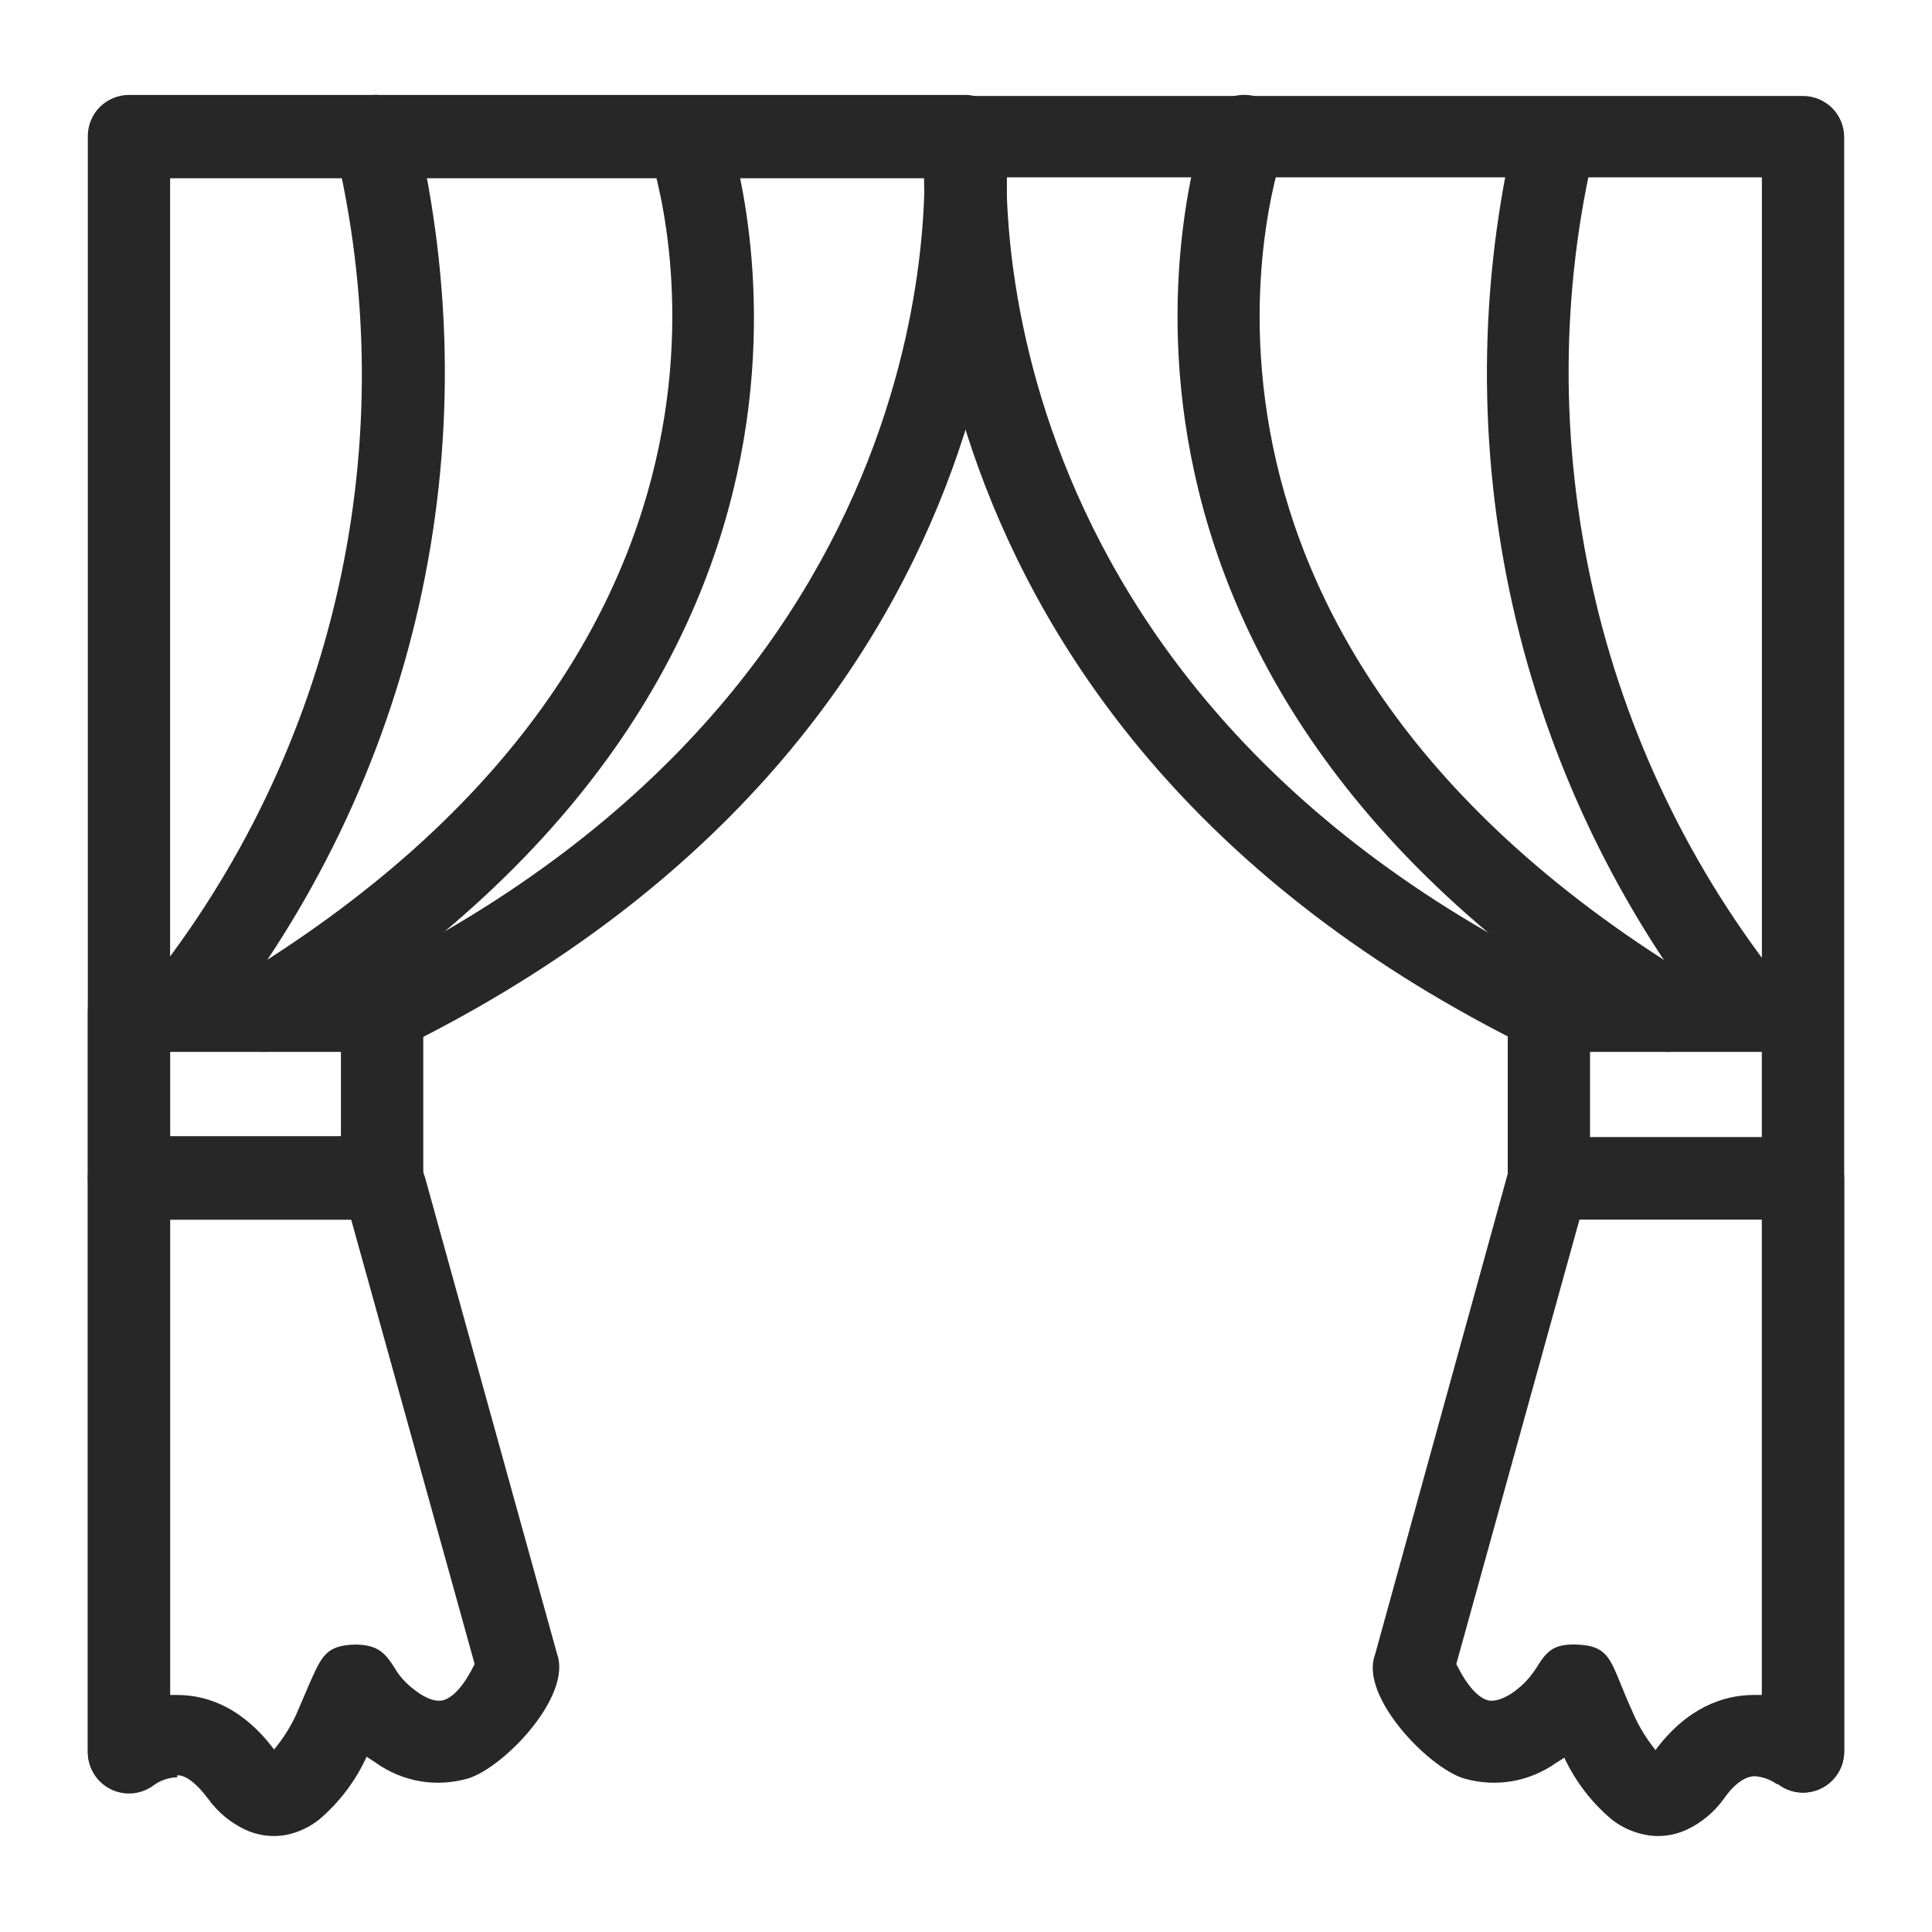
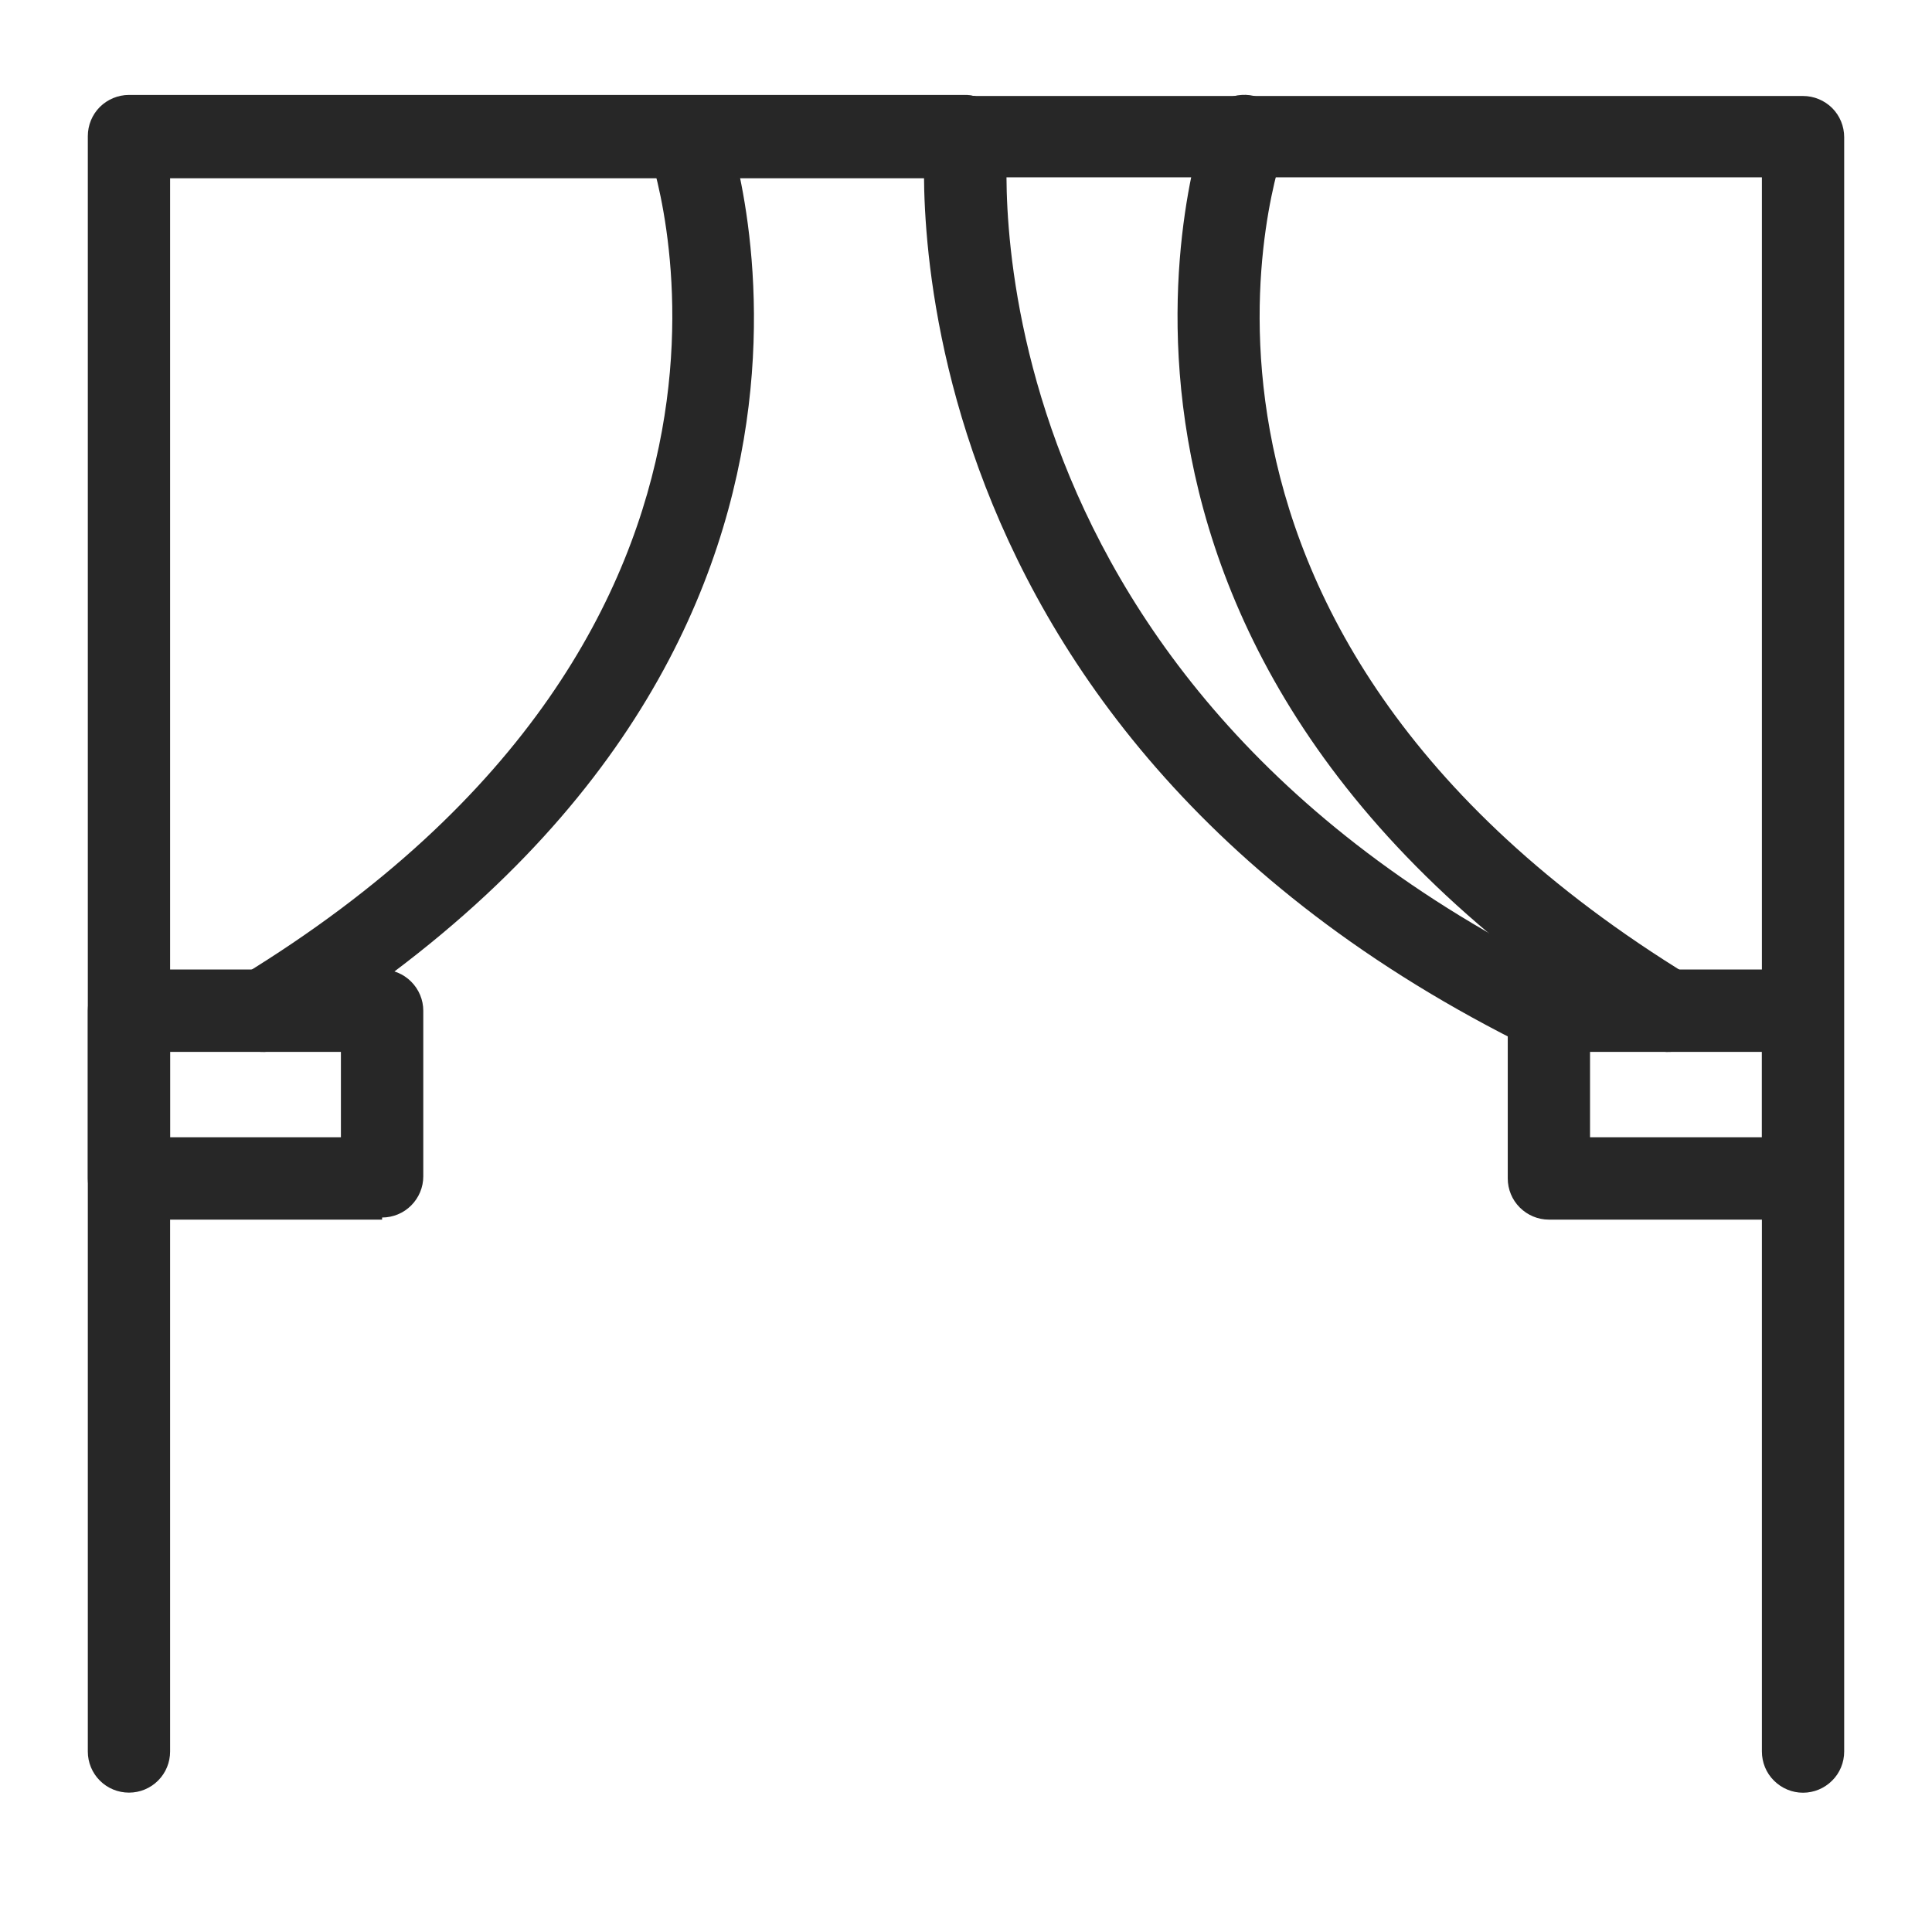
<svg xmlns="http://www.w3.org/2000/svg" width="22" height="22" viewBox="0 0 22 22" fill="none">
  <path d="M11.475 1.597C11.485 1.473 11.446 1.349 11.366 1.254C11.286 1.158 11.171 1.098 11.047 1.087C10.922 1.076 10.799 1.115 10.703 1.196C10.608 1.276 10.548 1.391 10.537 1.515C10.537 1.538 9.858 8.217 17.45 11.943C17.559 11.982 17.68 11.979 17.787 11.934C17.895 11.89 17.982 11.807 18.032 11.702C18.081 11.596 18.09 11.476 18.056 11.365C18.022 11.254 17.948 11.159 17.848 11.099C10.854 7.678 11.475 1.597 11.475 1.597Z" fill="#272727" />
  <path d="M14.615 1.702C14.635 1.644 14.643 1.582 14.639 1.52C14.635 1.459 14.619 1.399 14.592 1.343C14.565 1.288 14.527 1.238 14.48 1.197C14.434 1.156 14.38 1.125 14.322 1.105C14.263 1.085 14.201 1.077 14.14 1.081C14.078 1.084 14.018 1.1 13.962 1.128C13.907 1.155 13.857 1.193 13.816 1.239C13.775 1.285 13.744 1.339 13.724 1.398C13.724 1.421 11.521 7.49 18.762 11.919C18.868 11.978 18.992 11.994 19.109 11.964C19.226 11.934 19.326 11.859 19.39 11.757C19.453 11.654 19.474 11.53 19.449 11.412C19.424 11.294 19.354 11.19 19.254 11.123C12.658 7.092 14.615 1.714 14.615 1.714V1.702Z" fill="#272727" />
-   <path d="M18.165 1.667C18.177 1.554 18.148 1.441 18.083 1.347C18.018 1.254 17.921 1.188 17.811 1.161C17.701 1.133 17.584 1.147 17.483 1.199C17.382 1.252 17.304 1.339 17.262 1.445C16.835 3.234 16.822 5.097 17.224 6.892C17.626 8.687 18.433 10.366 19.582 11.802C19.663 11.881 19.769 11.929 19.881 11.936C19.994 11.943 20.106 11.909 20.195 11.841C20.285 11.773 20.347 11.674 20.37 11.564C20.393 11.453 20.375 11.338 20.32 11.24C19.256 9.914 18.509 8.362 18.137 6.702C17.765 5.043 17.767 3.321 18.165 1.667Z" fill="#272727" />
  <path d="M18.106 12.95H20.063V11.978H18.106V12.95ZM20.531 13.888H17.637C17.513 13.888 17.394 13.838 17.306 13.75C17.218 13.662 17.169 13.543 17.169 13.419V11.509C17.169 11.385 17.218 11.266 17.306 11.178C17.394 11.09 17.513 11.04 17.637 11.04H20.52C20.644 11.04 20.763 11.09 20.851 11.178C20.939 11.266 20.988 11.385 20.988 11.509V13.396C20.988 13.52 20.939 13.639 20.851 13.727C20.763 13.815 20.644 13.864 20.52 13.864L20.531 13.888Z" fill="#272727" />
  <path d="M11.018 1.081C10.893 1.081 10.774 1.131 10.686 1.219C10.598 1.307 10.549 1.426 10.549 1.55C10.549 1.674 10.598 1.794 10.686 1.882C10.774 1.969 10.893 2.019 11.018 2.019H20.063V19.945C20.063 20.069 20.112 20.189 20.2 20.276C20.288 20.364 20.407 20.414 20.531 20.414C20.656 20.414 20.775 20.364 20.863 20.276C20.951 20.189 21 20.069 21 19.945V1.562C21 1.438 20.951 1.318 20.863 1.23C20.775 1.143 20.656 1.093 20.531 1.093H11.018V1.081Z" fill="#272727" />
-   <path d="M20.238 20.32C20.163 20.265 20.074 20.232 19.981 20.226C19.887 20.226 19.758 20.297 19.629 20.484C19.52 20.635 19.375 20.756 19.207 20.835C19.061 20.903 18.897 20.924 18.739 20.894C18.598 20.867 18.465 20.807 18.352 20.718C18.124 20.526 17.94 20.286 17.813 20.015C17.782 20.036 17.751 20.055 17.719 20.074C17.569 20.181 17.395 20.253 17.212 20.284C17.03 20.314 16.843 20.302 16.665 20.25C16.255 20.121 15.482 19.312 15.657 18.844L17.18 13.325L17.239 13.185C17.282 13.111 17.343 13.05 17.418 13.009C17.492 12.968 17.576 12.947 17.661 12.95H20.531C20.656 12.95 20.775 13 20.863 13.088C20.951 13.175 21 13.295 21 13.419V19.957C20.997 20.044 20.971 20.128 20.922 20.201C20.874 20.274 20.807 20.332 20.728 20.368C20.649 20.405 20.561 20.418 20.475 20.408C20.388 20.397 20.306 20.363 20.238 20.308V20.32ZM19.969 19.301H20.063V13.876H17.989L16.583 18.949C16.712 19.207 16.829 19.324 16.934 19.359C17.005 19.383 17.11 19.348 17.204 19.289C17.38 19.172 17.45 19.055 17.485 19.008C17.602 18.82 17.673 18.715 17.954 18.727C18.282 18.738 18.329 18.867 18.458 19.183C18.502 19.294 18.549 19.403 18.598 19.512C18.664 19.663 18.751 19.805 18.856 19.933V19.922C19.207 19.453 19.617 19.301 19.969 19.301ZM11.451 1.515C11.44 1.391 11.38 1.276 11.285 1.196C11.189 1.115 11.066 1.076 10.941 1.087C10.817 1.098 10.702 1.158 10.622 1.254C10.542 1.349 10.503 1.473 10.514 1.597C10.514 1.62 11.135 7.666 4.14 11.099C4.028 11.153 3.942 11.25 3.902 11.368C3.861 11.485 3.869 11.614 3.923 11.726C3.978 11.838 4.074 11.924 4.192 11.964C4.309 12.005 4.438 11.997 4.55 11.943C12.131 8.217 11.451 1.538 11.451 1.515Z" fill="#272727" />
  <path d="M8.264 1.398C8.215 1.291 8.128 1.207 8.02 1.161C7.911 1.116 7.79 1.113 7.68 1.152C7.569 1.192 7.478 1.272 7.423 1.376C7.369 1.48 7.355 1.601 7.385 1.714C7.385 1.714 9.342 7.092 2.734 11.123C2.634 11.19 2.564 11.294 2.539 11.412C2.514 11.53 2.535 11.654 2.599 11.757C2.662 11.859 2.763 11.934 2.88 11.964C2.997 11.994 3.121 11.978 3.226 11.919C10.49 7.49 8.264 1.421 8.264 1.398Z" fill="#272727" />
-   <path d="M4.738 1.445C4.708 1.322 4.631 1.216 4.523 1.15C4.416 1.084 4.286 1.064 4.163 1.093C4.041 1.123 3.935 1.2 3.869 1.307C3.803 1.415 3.782 1.545 3.812 1.667C4.21 3.321 4.223 5.043 3.851 6.702C3.48 8.362 2.733 9.914 1.668 11.24C1.613 11.338 1.595 11.453 1.618 11.564C1.641 11.674 1.703 11.773 1.793 11.841C1.883 11.909 1.994 11.943 2.107 11.936C2.219 11.929 2.326 11.881 2.406 11.802C3.558 10.367 4.367 8.688 4.771 6.893C5.175 5.098 5.163 3.235 4.738 1.445Z" fill="#272727" />
  <path d="M4.351 13.888H1.469C1.344 13.888 1.225 13.838 1.137 13.75C1.049 13.662 1 13.543 1 13.419V11.509C1 11.385 1.049 11.266 1.137 11.178C1.225 11.09 1.344 11.04 1.469 11.04H4.351C4.475 11.04 4.594 11.09 4.682 11.178C4.77 11.266 4.82 11.385 4.82 11.509V13.396C4.82 13.52 4.77 13.639 4.682 13.727C4.594 13.815 4.475 13.864 4.351 13.864V13.888ZM1.937 12.95H3.882V11.978H1.937V12.95Z" fill="#272727" />
  <path d="M10.982 2.019C11.107 2.019 11.226 1.969 11.314 1.881C11.402 1.793 11.451 1.674 11.451 1.55C11.451 1.426 11.402 1.306 11.314 1.218C11.226 1.131 11.107 1.081 10.982 1.081H1.469C1.344 1.081 1.225 1.131 1.137 1.218C1.049 1.306 1 1.426 1 1.55L1 19.945C1 20.069 1.049 20.188 1.137 20.276C1.225 20.364 1.344 20.413 1.469 20.413C1.593 20.413 1.712 20.364 1.8 20.276C1.888 20.188 1.937 20.069 1.937 19.945V2.03H10.982V2.019Z" fill="#272727" />
-   <path d="M1.937 19.301H2.019C2.371 19.301 2.769 19.453 3.121 19.922C3.225 19.797 3.312 19.659 3.378 19.512L3.519 19.183C3.66 18.867 3.707 18.738 4.035 18.727C4.304 18.727 4.386 18.82 4.503 19.008C4.538 19.066 4.609 19.172 4.784 19.289C4.878 19.348 4.972 19.383 5.054 19.359C5.159 19.324 5.277 19.207 5.405 18.949L3.999 13.888H1.937V19.301ZM2.019 20.238C1.927 20.241 1.838 20.269 1.762 20.32C1.693 20.375 1.61 20.41 1.522 20.42C1.435 20.43 1.346 20.415 1.267 20.377C1.187 20.339 1.12 20.28 1.073 20.205C1.026 20.131 1 20.045 1 19.957V13.407C1 13.346 1.012 13.285 1.036 13.228C1.059 13.171 1.094 13.119 1.137 13.076C1.181 13.032 1.232 12.998 1.289 12.974C1.346 12.951 1.407 12.938 1.469 12.938H4.339C4.436 12.937 4.53 12.966 4.61 13.02C4.69 13.075 4.751 13.153 4.784 13.243L4.843 13.419L6.343 18.832C6.518 19.312 5.745 20.121 5.335 20.25C5.158 20.302 4.97 20.314 4.788 20.284C4.605 20.253 4.431 20.181 4.281 20.074C4.245 20.051 4.21 20.028 4.175 20.004C4.05 20.278 3.866 20.522 3.636 20.718C3.527 20.805 3.398 20.866 3.261 20.894C3.103 20.924 2.939 20.903 2.793 20.835C2.625 20.756 2.479 20.635 2.371 20.484C2.23 20.297 2.113 20.215 2.019 20.215V20.238Z" fill="#272727" />
</svg>